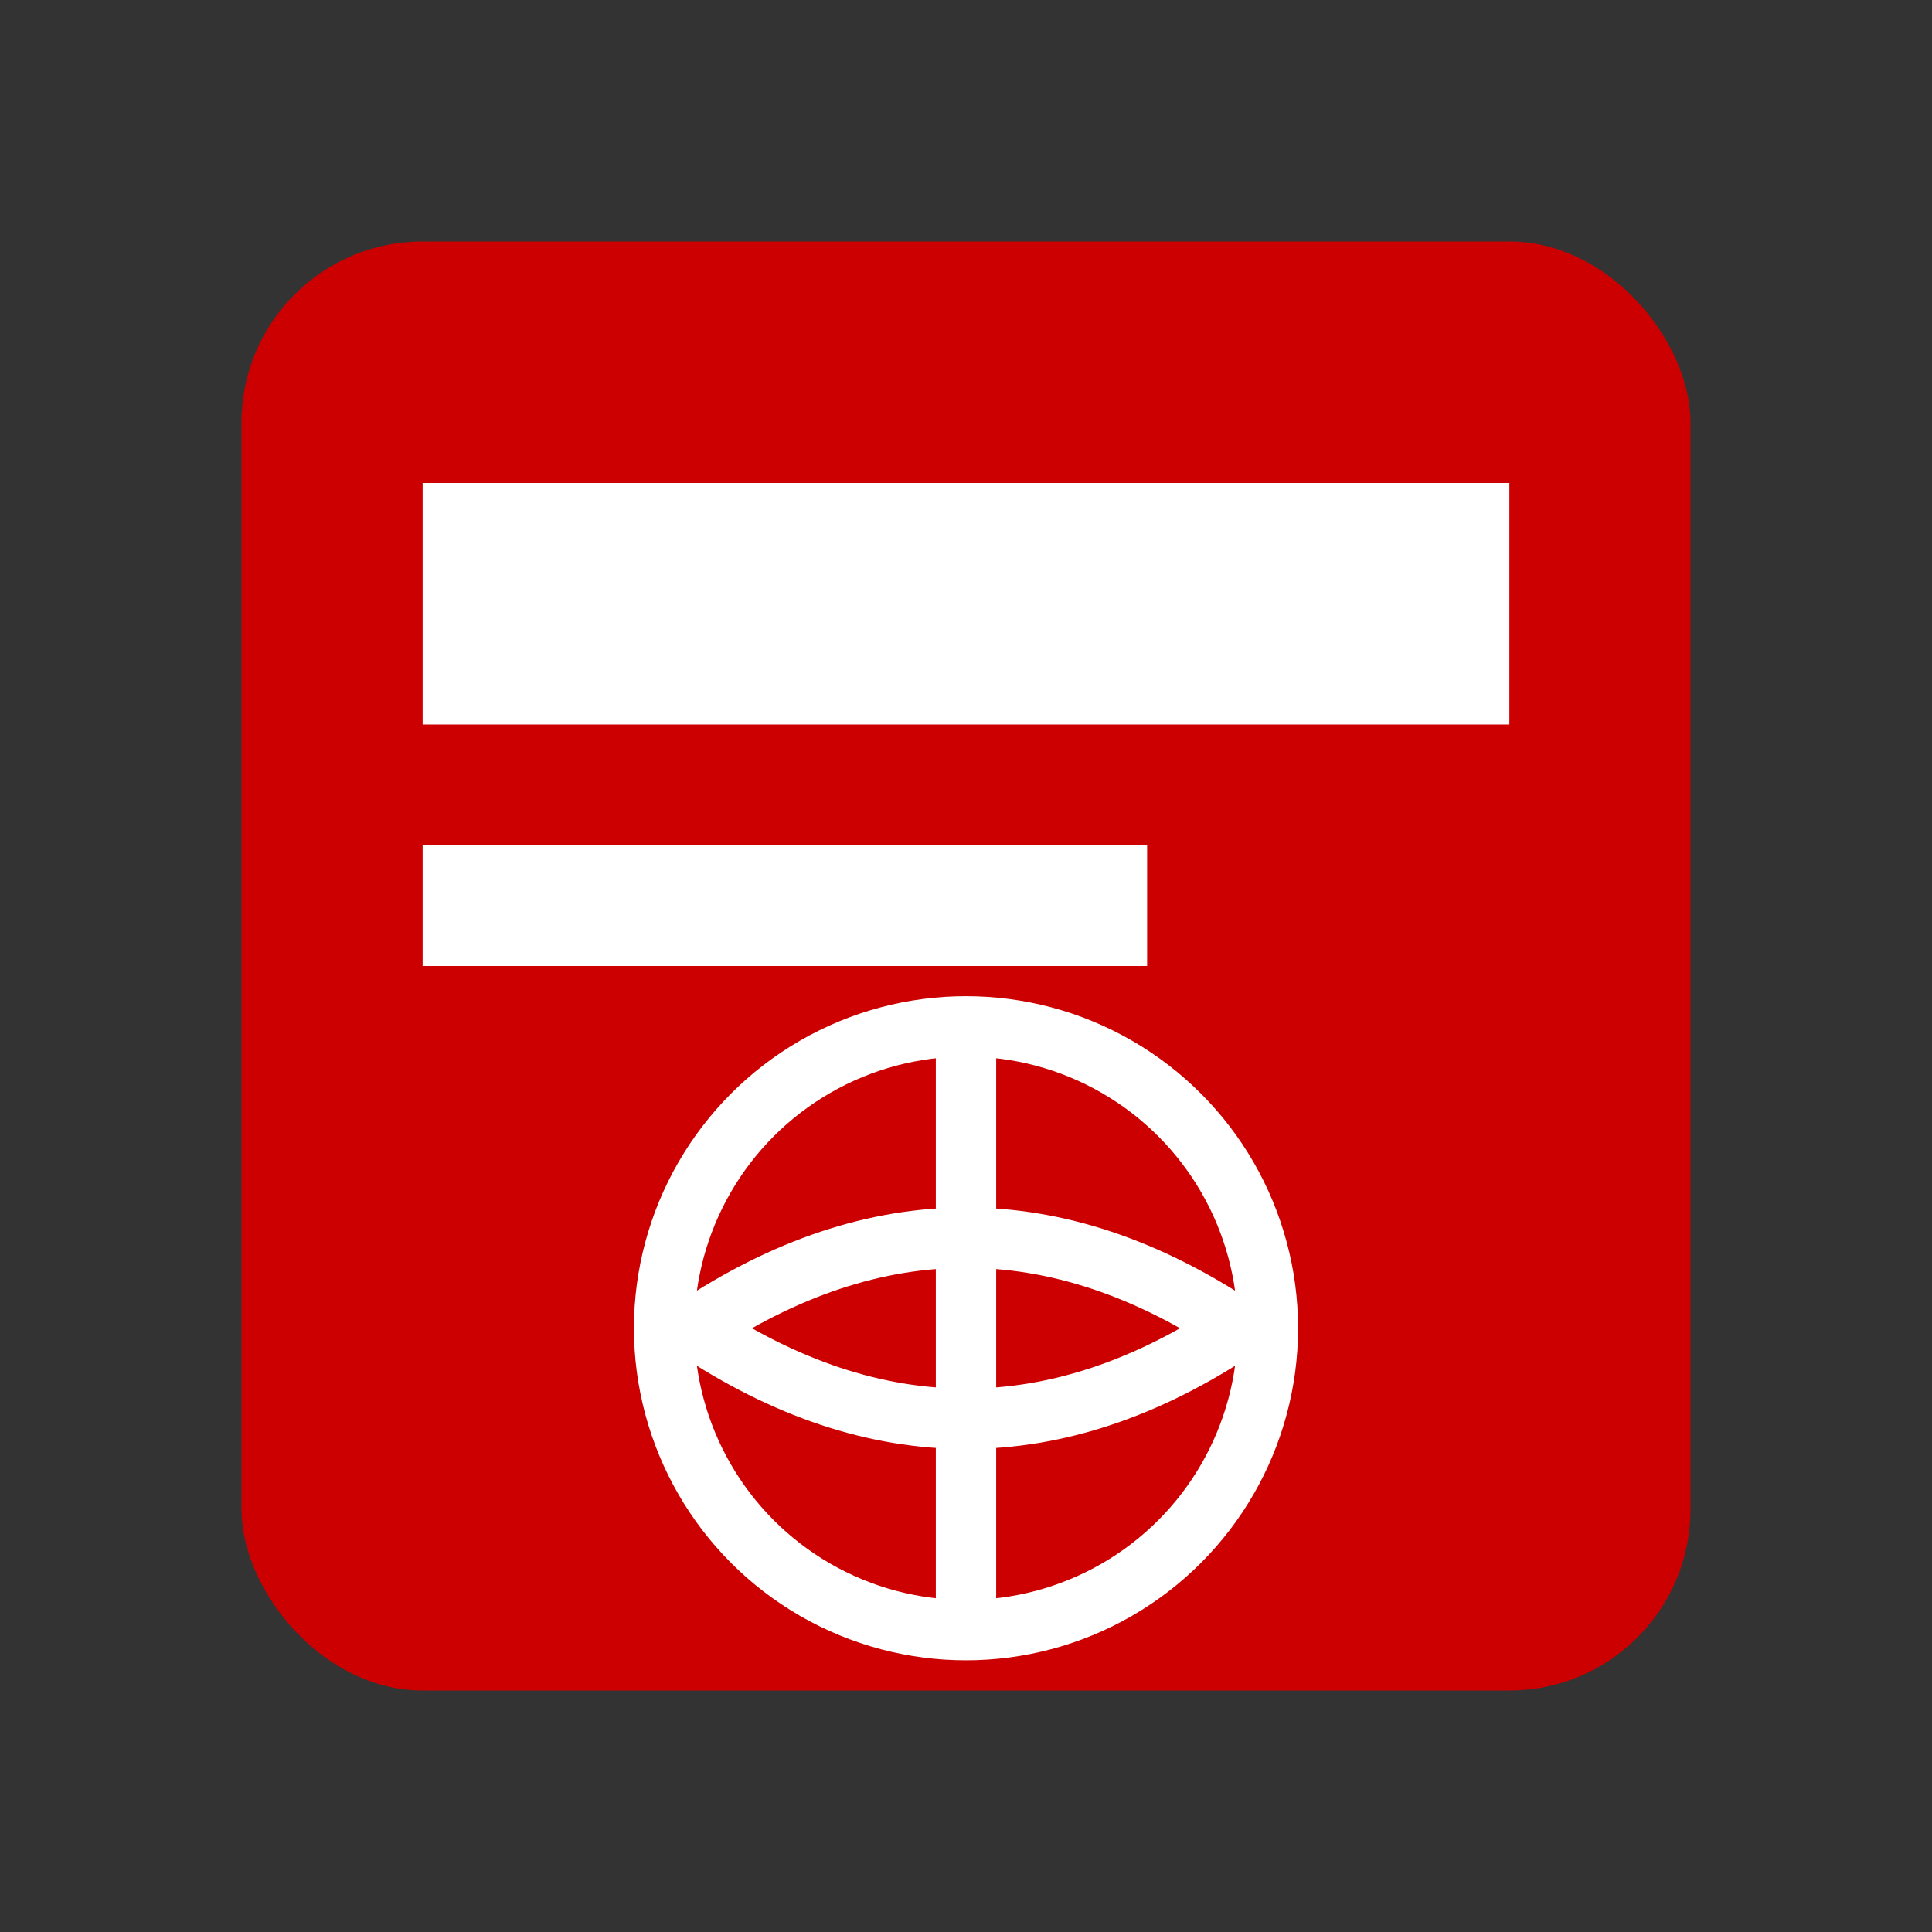
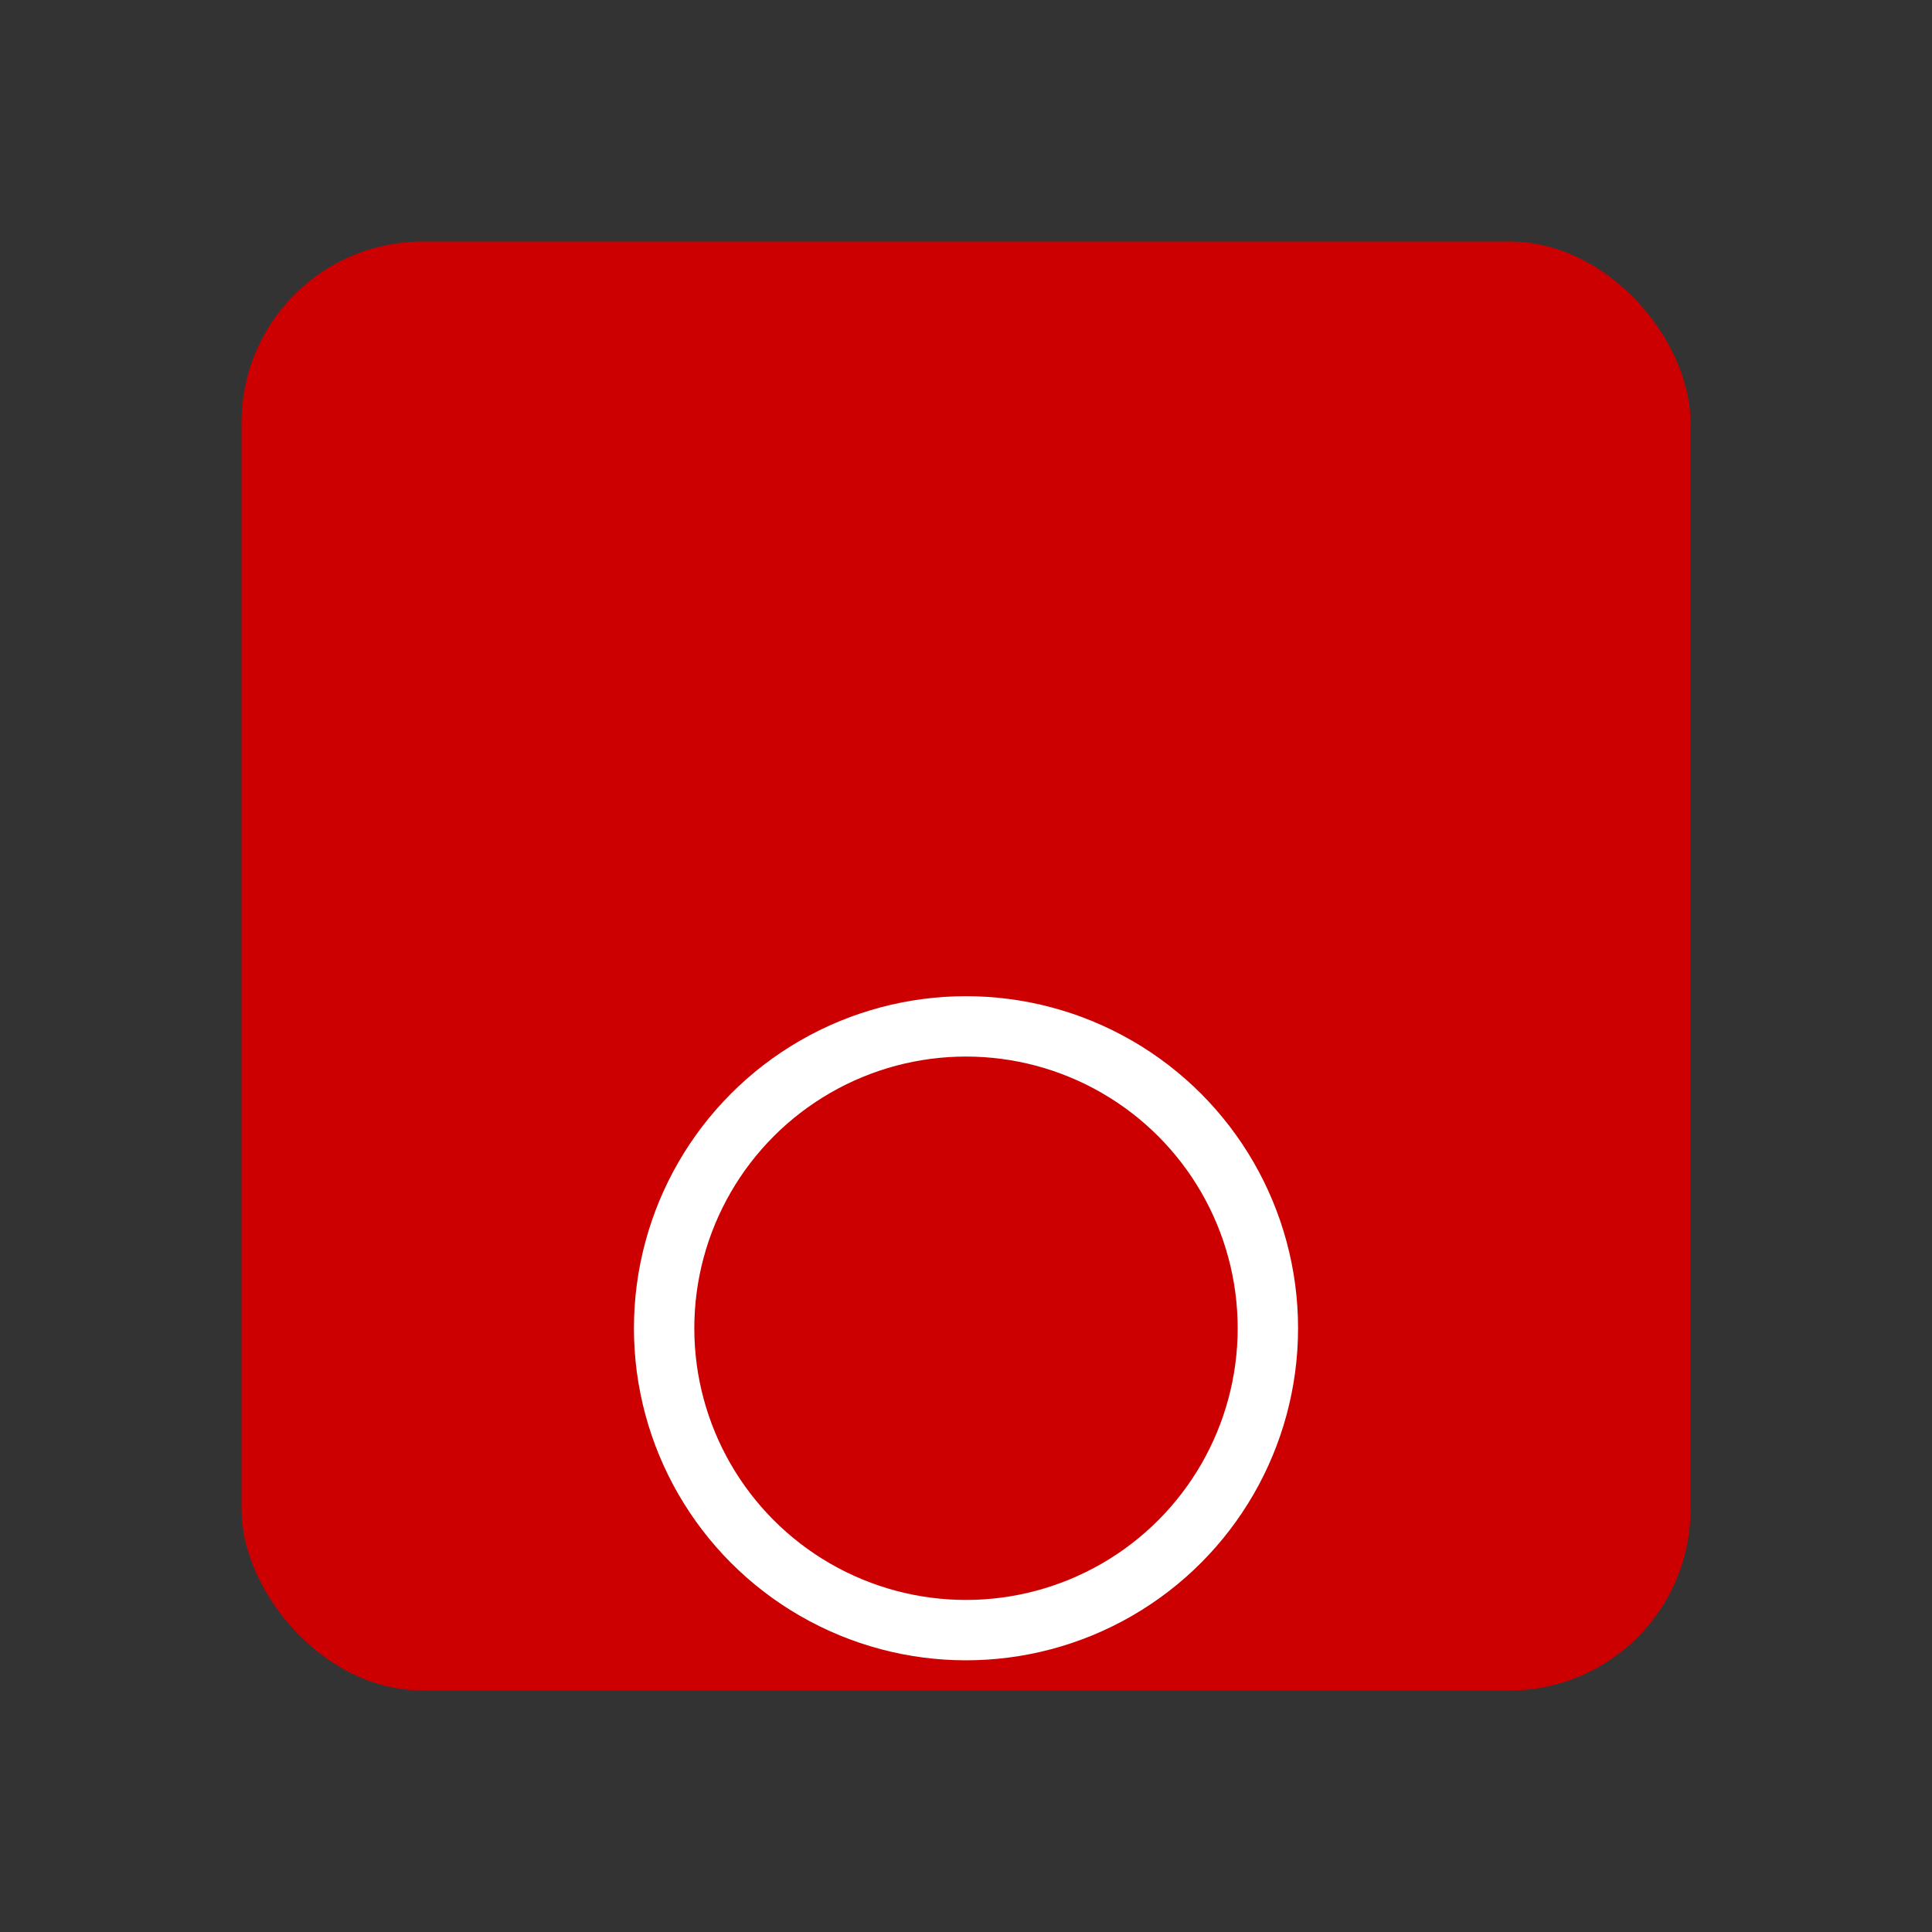
<svg xmlns="http://www.w3.org/2000/svg" viewBox="0 0 32 32">
  <rect x="0" y="0" width="32" height="32" fill="#333333" stroke="none" />
  <rect x="4" y="4" width="24" height="24" fill="#cc0000" rx="3" />
-   <rect x="7" y="8" width="18" height="4" fill="white" />
-   <rect x="7" y="14" width="12" height="2" fill="white" />
  <circle cx="16" cy="22" r="5" fill="none" stroke="white" stroke-width="1" />
-   <path d="M11.5 22 Q16 19 20.5 22 Q16 25 11.5 22" fill="none" stroke="white" stroke-width="1" />
-   <path d="M16 17 L16 27" stroke="white" stroke-width="1" />
</svg>